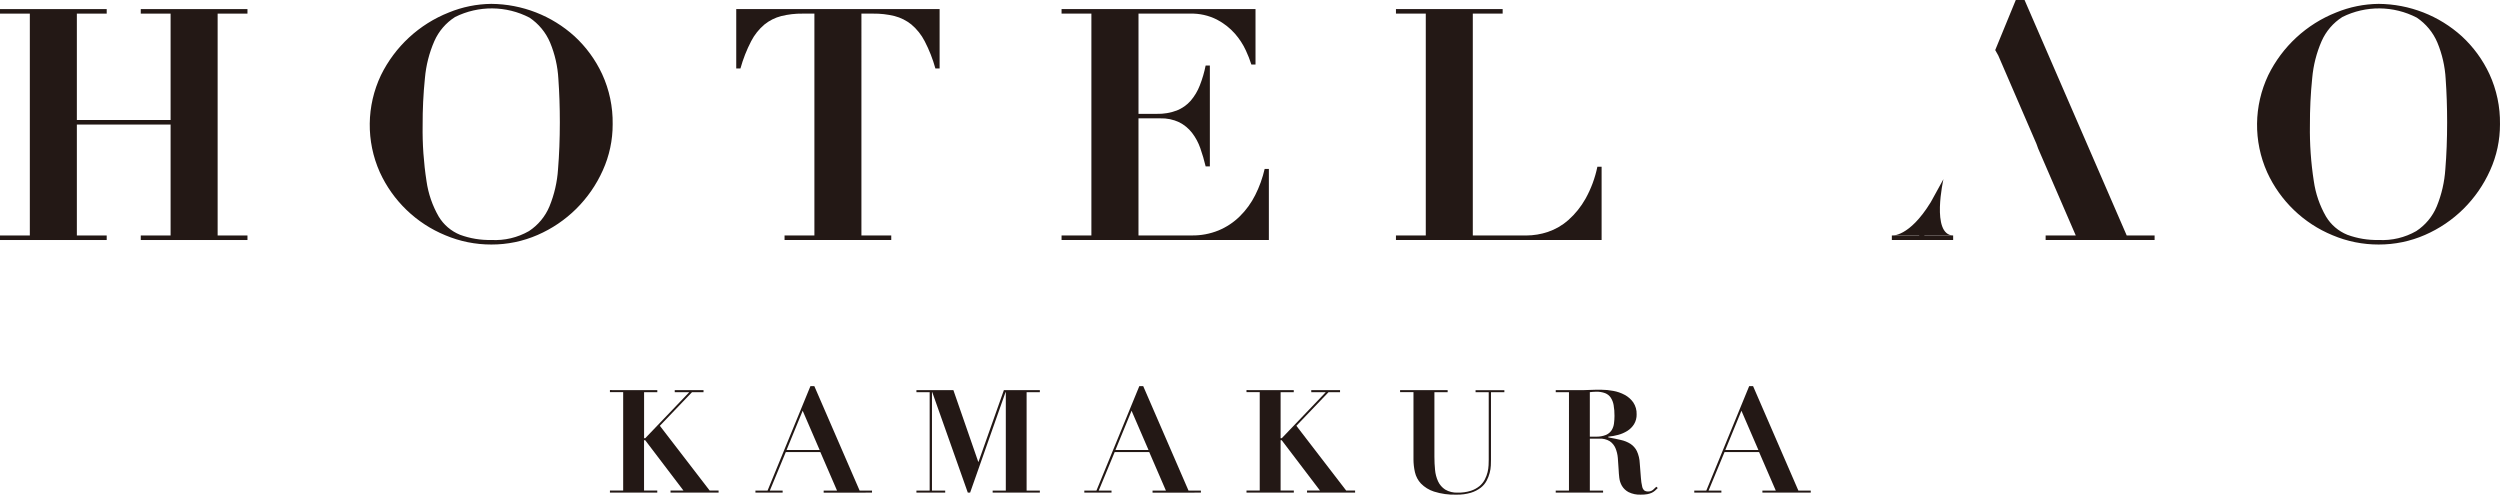
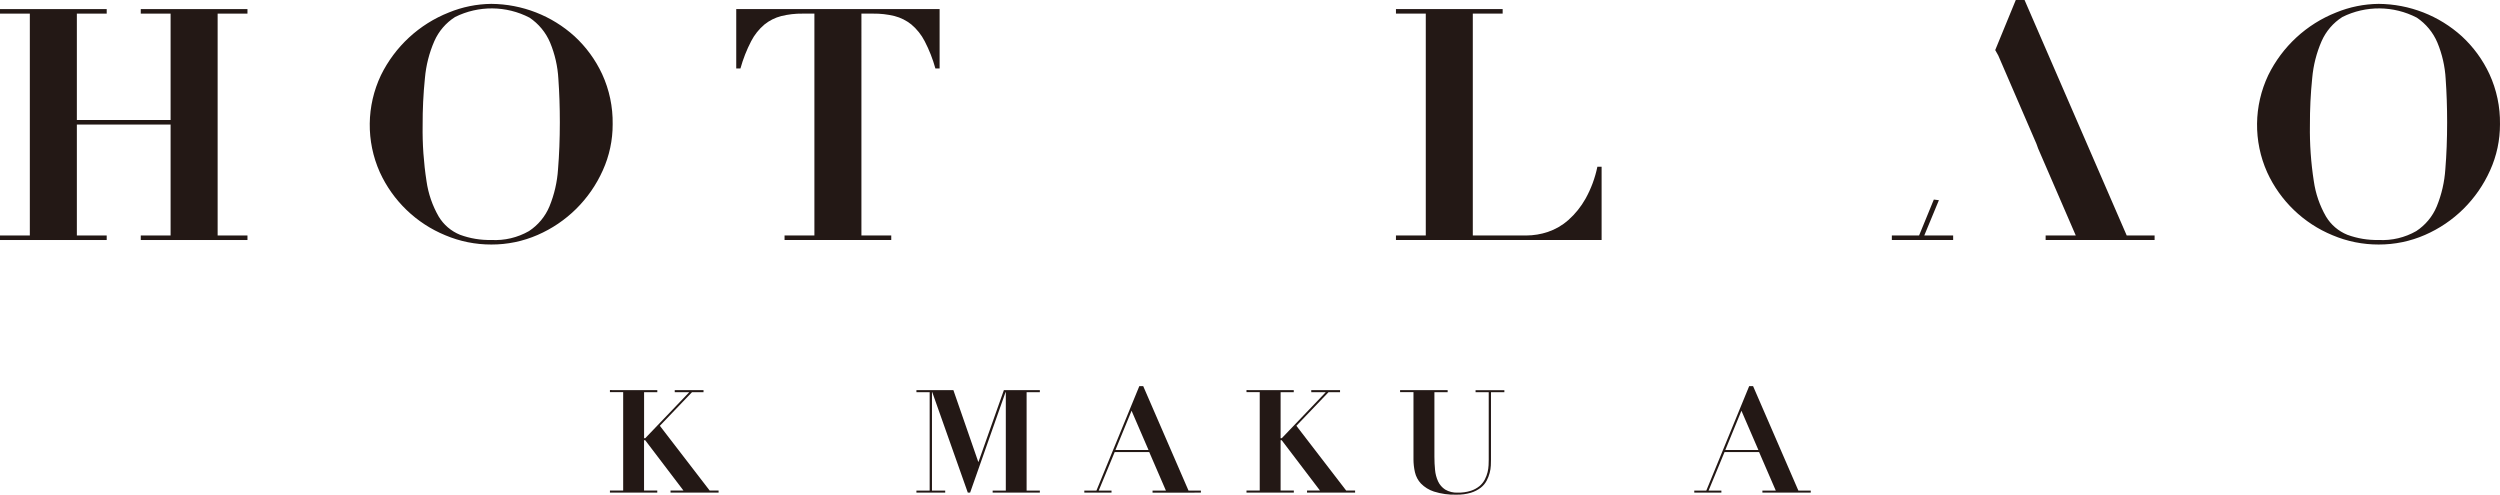
<svg xmlns="http://www.w3.org/2000/svg" version="1.1" id="レイヤー_1" x="0px" y="0px" viewBox="0 0 171.034 33.843" style="enable-background:new 0 0 171.034 33.843;" xml:space="preserve">
  <title>AOlogo01</title>
  <path style="fill:#231815;" d="M7.3,0.622v0.31H5.258V8.21h6.413V0.932H9.63v-0.31h7.3v0.31h-2.041V16.11h2.041v0.31h-7.3v-0.31  h2.041V8.521H5.258v7.589H7.3v0.31H0v-0.31h2.041V0.932H0v-0.31H7.3z" />
  <path style="fill:#231815;" d="M26.061,5.146c0.961-1.96,2.619-3.491,4.649-4.293c0.923-0.379,1.909-0.578,2.906-0.588  c2.105,0.016,4.132,0.805,5.692,2.219c0.791,0.73,1.432,1.608,1.886,2.584c0.494,1.075,0.74,2.246,0.721,3.429  c0.004,1.09-0.226,2.169-0.676,3.162c-0.44,0.981-1.057,1.873-1.82,2.63c-0.762,0.754-1.658,1.36-2.641,1.786  c-0.997,0.435-2.074,0.658-3.162,0.654c-1.082,0.003-2.153-0.212-3.15-0.633c-1.988-0.817-3.591-2.36-4.483-4.316  C25.039,9.663,25.068,7.24,26.061,5.146L26.061,5.146z M29.179,12.391c0.12,0.852,0.402,1.673,0.831,2.419  c0.339,0.566,0.853,1.006,1.465,1.253c0.685,0.252,1.411,0.372,2.141,0.355c0.899,0.05,1.793-0.162,2.574-0.609  c0.625-0.41,1.113-0.998,1.4-1.688c0.333-0.813,0.531-1.674,0.587-2.551c0.081-0.984,0.122-2.053,0.123-3.206  c0-1.036-0.033-2.024-0.1-2.963c-0.046-0.854-0.237-1.695-0.565-2.485c-0.293-0.695-0.783-1.289-1.409-1.709  c-1.593-0.827-3.486-0.843-5.093-0.044c-0.627,0.399-1.121,0.974-1.42,1.654c-0.35,0.803-0.567,1.657-0.643,2.53  c-0.109,1.069-0.161,2.142-0.156,3.216c-0.02,1.282,0.069,2.563,0.265,3.83L29.179,12.391z" />
  <path style="fill:#231815;" d="M54.918,0.932c-0.493-0.007-0.986,0.049-1.465,0.166c-0.422,0.108-0.815,0.305-1.154,0.578  c-0.376,0.317-0.685,0.706-0.91,1.143c-0.308,0.594-0.554,1.219-0.732,1.864h-0.288V0.622h13.913v4.061h-0.289  c-0.178-0.645-0.424-1.27-0.732-1.864c-0.225-0.437-0.534-0.826-0.91-1.143c-0.339-0.273-0.732-0.47-1.154-0.578  c-0.479-0.117-0.971-0.172-1.464-0.166h-0.8V16.11h2.041v0.31h-7.3v-0.31h2.042V0.932H54.918z" />
-   <path style="fill:#231815;" d="M85.894,0.622v3.795h-0.283c-0.105-0.33-0.231-0.653-0.378-0.966  c-0.192-0.415-0.442-0.799-0.743-1.143c-0.348-0.394-0.766-0.721-1.232-0.965c-0.57-0.289-1.203-0.43-1.842-0.411h-3.527v6.857  h1.242c0.473,0.013,0.944-0.066,1.387-0.233c0.362-0.145,0.685-0.373,0.943-0.666c0.264-0.31,0.474-0.663,0.621-1.043  c0.174-0.442,0.308-0.899,0.4-1.365h0.289v6.9h-0.289c-0.1-0.421-0.222-0.836-0.365-1.244c-0.131-0.379-0.322-0.735-0.567-1.053  c-0.235-0.302-0.534-0.549-0.876-0.721c-0.406-0.191-0.852-0.282-1.3-0.267h-1.486v8.011h3.638c0.631,0.01,1.257-0.107,1.842-0.345  c0.542-0.225,1.035-0.553,1.453-0.965c0.429-0.423,0.786-0.914,1.055-1.453c0.286-0.567,0.502-1.168,0.643-1.787h0.289v4.86H72.625  v-0.31h2.041V0.932h-2.041v-0.31H85.894z" />
  <path style="fill:#231815;" d="M102.802,0.622v0.31h-2.042V16.11h3.662c0.502-0.002,1-0.084,1.475-0.244  c0.516-0.174,0.992-0.45,1.4-0.811c0.471-0.419,0.868-0.914,1.176-1.464c0.38-0.683,0.653-1.42,0.81-2.186h0.289v5.015h-14.07v-0.31  h2.041V0.932h-2.041v-0.31H102.802z" />
  <path style="fill:#231815;" d="M132.647,13.696l-1,2.414h1.975v0.31h-4.194v-0.31h1.864l1.008-2.457 M136.5,3.426L137.907,0h0.6  l6.989,16.11h1.908v0.31h-7.455v-0.31h2.062l-2.574-5.947l-0.111-0.31l-2.618-6.058" />
  <path style="fill:#231815;" d="M155.178,5.146c0.961-1.96,2.619-3.491,4.649-4.293c0.923-0.379,1.909-0.578,2.907-0.588  c2.105,0.015,4.131,0.805,5.691,2.219c0.791,0.73,1.432,1.608,1.886,2.584c0.494,1.075,0.741,2.246,0.722,3.429  c0.004,1.09-0.227,2.169-0.677,3.162c-0.44,0.981-1.057,1.873-1.82,2.63c-0.762,0.754-1.657,1.359-2.64,1.786  c-0.997,0.435-2.074,0.658-3.162,0.654c-1.082,0.003-2.154-0.212-3.151-0.633c-1.988-0.816-3.591-2.36-4.482-4.316  C154.157,9.663,154.186,7.24,155.178,5.146L155.178,5.146z M158.296,12.391c0.12,0.852,0.403,1.673,0.832,2.419  c0.338,0.566,0.852,1.006,1.464,1.253c0.685,0.252,1.412,0.372,2.142,0.355c0.898,0.05,1.792-0.162,2.573-0.609  c0.625-0.41,1.113-0.998,1.4-1.688c0.333-0.813,0.531-1.674,0.588-2.551c0.081-0.984,0.122-2.053,0.122-3.206  c0-1.036-0.033-2.024-0.1-2.963c-0.047-0.854-0.238-1.695-0.566-2.485c-0.293-0.695-0.783-1.289-1.409-1.709  c-1.593-0.827-3.485-0.843-5.092-0.044c-0.627,0.398-1.122,0.974-1.421,1.654c-0.35,0.803-0.567,1.657-0.643,2.53  c-0.109,1.069-0.161,2.142-0.156,3.216c-0.02,1.282,0.069,2.563,0.266,3.83V12.391z" />
  <path style="fill:#231815;" d="M44.969,26.692v0.138h-0.905v3.151h0.078l3.013-3.151h-0.994v-0.138h1.969v0.138h-0.787l-2.2,2.3  l3.408,4.431h0.61v0.138h-3.288v-0.138h0.885l-2.619-3.446h-0.078v3.446h0.905v0.138h-3.239v-0.138h0.906v-6.735h-0.906v-0.138  L44.969,26.692z" />
-   <path style="fill:#231815;" d="M52.511,33.565l2.934-7.149h0.266l3.1,7.149h0.847v0.138H56.35v-0.138h0.915l-1.142-2.639H53.76  l-1.093,2.639h0.876v0.138h-1.861v-0.138H52.511z M53.811,30.788h2.264L54.914,28.1L53.811,30.788z" />
  <path style="fill:#231815;" d="M65.225,26.692l1.7,4.9h0.02l1.733-4.9h2.462v0.138h-0.906v6.735h0.906v0.138h-3.229v-0.138h0.9  V26.83h-0.019l-2.423,6.873h-0.158l-2.432-6.873H63.76v6.735h0.905v0.138h-1.969v-0.138h0.906V26.83h-0.906v-0.138H65.225z" />
  <path style="fill:#231815;" d="M75.011,33.565l2.934-7.149h0.266l3.1,7.149h0.847v0.138H78.85v-0.138h0.915l-1.142-2.639H76.26  l-1.093,2.639h0.876v0.138h-1.861v-0.138H75.011z M76.311,30.788h2.264L77.414,28.1L76.311,30.788z" />
  <path style="fill:#231815;" d="M88.511,26.692v0.138h-0.9v3.151h0.078l3.013-3.151h-0.994v-0.138h1.969v0.138H90.89l-2.2,2.3  l3.407,4.431h0.61v0.138h-3.288v-0.138h0.886l-2.62-3.446h-0.074v3.446h0.905v0.138h-3.239v-0.138h0.906v-6.735h-0.906v-0.138  L88.511,26.692z" />
  <path style="fill:#231815;" d="M99.039,26.692v0.138h-0.906v4.421c0,0.309,0.015,0.61,0.044,0.9  c0.024,0.271,0.094,0.536,0.207,0.783c0.106,0.227,0.273,0.42,0.482,0.557c0.261,0.153,0.56,0.226,0.862,0.211  c0.302,0.008,0.603-0.034,0.891-0.123c0.218-0.07,0.422-0.18,0.6-0.324c0.15-0.126,0.273-0.28,0.364-0.454  c0.082-0.159,0.146-0.326,0.188-0.5c0.037-0.155,0.06-0.314,0.068-0.473c0.007-0.148,0.01-0.271,0.01-0.37v-4.627h-0.9v-0.138h1.97  v0.138h-0.916v4.615c0,0.105,0,0.238-0.01,0.4c-0.008,0.172-0.035,0.342-0.079,0.508c-0.049,0.185-0.118,0.363-0.207,0.532  c-0.098,0.185-0.235,0.348-0.4,0.477c-0.201,0.154-0.428,0.271-0.67,0.345c-0.324,0.096-0.662,0.141-1,0.133  c-0.52,0.017-1.04-0.055-1.536-0.212c-0.337-0.109-0.643-0.298-0.891-0.551c-0.202-0.217-0.343-0.484-0.409-0.773  c-0.066-0.287-0.099-0.581-0.1-0.876v-4.6h-0.916v-0.138L99.039,26.692z" />
-   <path style="fill:#231815;" d="M106.434,26.83v-0.138h1.487c0.276,0,0.548,0,0.818-0.015s0.541-0.014,0.817-0.014  c0.273,0.001,0.544,0.028,0.812,0.079c0.274,0.048,0.538,0.139,0.783,0.271c0.233,0.124,0.434,0.3,0.586,0.516  c0.161,0.241,0.242,0.528,0.231,0.818c0.007,0.237-0.055,0.471-0.177,0.674c-0.116,0.185-0.273,0.342-0.458,0.458  c-0.194,0.121-0.404,0.212-0.625,0.271c-0.223,0.061-0.45,0.102-0.68,0.123v0.049c0.322,0.059,0.609,0.119,0.862,0.178  c0.232,0.049,0.454,0.139,0.655,0.264c0.187,0.122,0.338,0.293,0.438,0.493c0.122,0.266,0.19,0.554,0.2,0.847  c0.032,0.413,0.059,0.745,0.078,0.994c0.012,0.196,0.04,0.39,0.085,0.581c0.017,0.106,0.069,0.203,0.147,0.276  c0.081,0.051,0.176,0.076,0.271,0.069c0.119,0.004,0.235-0.036,0.325-0.113c0.085-0.075,0.16-0.146,0.226-0.211l0.1,0.088  c-0.067,0.067-0.131,0.128-0.192,0.183c-0.066,0.056-0.139,0.104-0.217,0.142c-0.096,0.043-0.197,0.075-0.3,0.094  c-0.147,0.025-0.295,0.037-0.444,0.034c-0.292,0.015-0.583-0.045-0.846-0.173c-0.187-0.098-0.344-0.246-0.453-0.428  c-0.098-0.171-0.16-0.36-0.182-0.556c-0.023-0.2-0.038-0.389-0.045-0.567c-0.013-0.268-0.031-0.53-0.054-0.783  c-0.018-0.232-0.073-0.459-0.162-0.674c-0.081-0.191-0.214-0.354-0.385-0.472c-0.216-0.131-0.466-0.193-0.718-0.178h-0.65v3.555  h0.906v0.138h-3.24v-0.138h0.906V26.83H106.434z M109.172,29.873c0.239,0.01,0.477-0.03,0.7-0.118  c0.156-0.067,0.29-0.178,0.384-0.32c0.086-0.139,0.142-0.295,0.162-0.458c0.023-0.173,0.035-0.348,0.035-0.523  c0.003-0.249-0.017-0.498-0.059-0.743c-0.031-0.183-0.099-0.357-0.2-0.512c-0.094-0.135-0.226-0.24-0.379-0.3  c-0.197-0.072-0.406-0.106-0.616-0.1c-0.072,0-0.144,0-0.217,0.01l-0.216,0.02v3.043L109.172,29.873z" />
  <path style="fill:#231815;" d="M116.734,33.565l2.934-7.149h0.266l3.1,7.149h0.846v0.138h-3.308v-0.138h0.916l-1.143-2.639h-2.363  l-1.093,2.639h0.877v0.138h-1.855v-0.138H116.734z M118.034,30.788h2.265l-1.162-2.688L118.034,30.788z" />
-   <path style="fill:#231815;" d="M132.958,12.257c0,0-0.865,3.806,0.664,3.853h-4.194c0,0,1.177,0.146,2.664-2.281L132.958,12.257z" />
</svg>